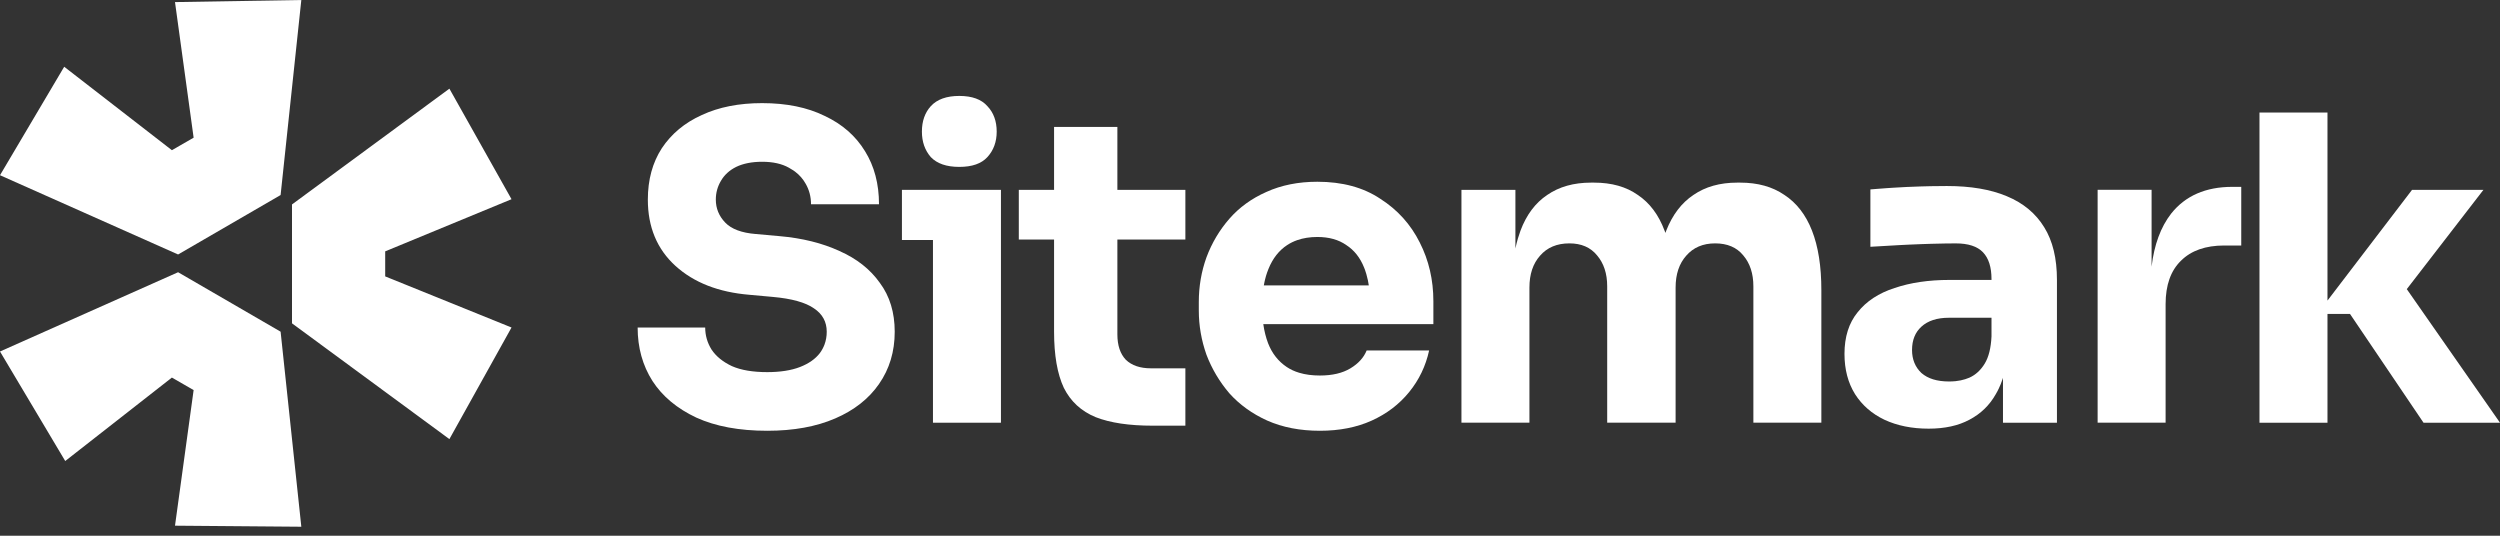
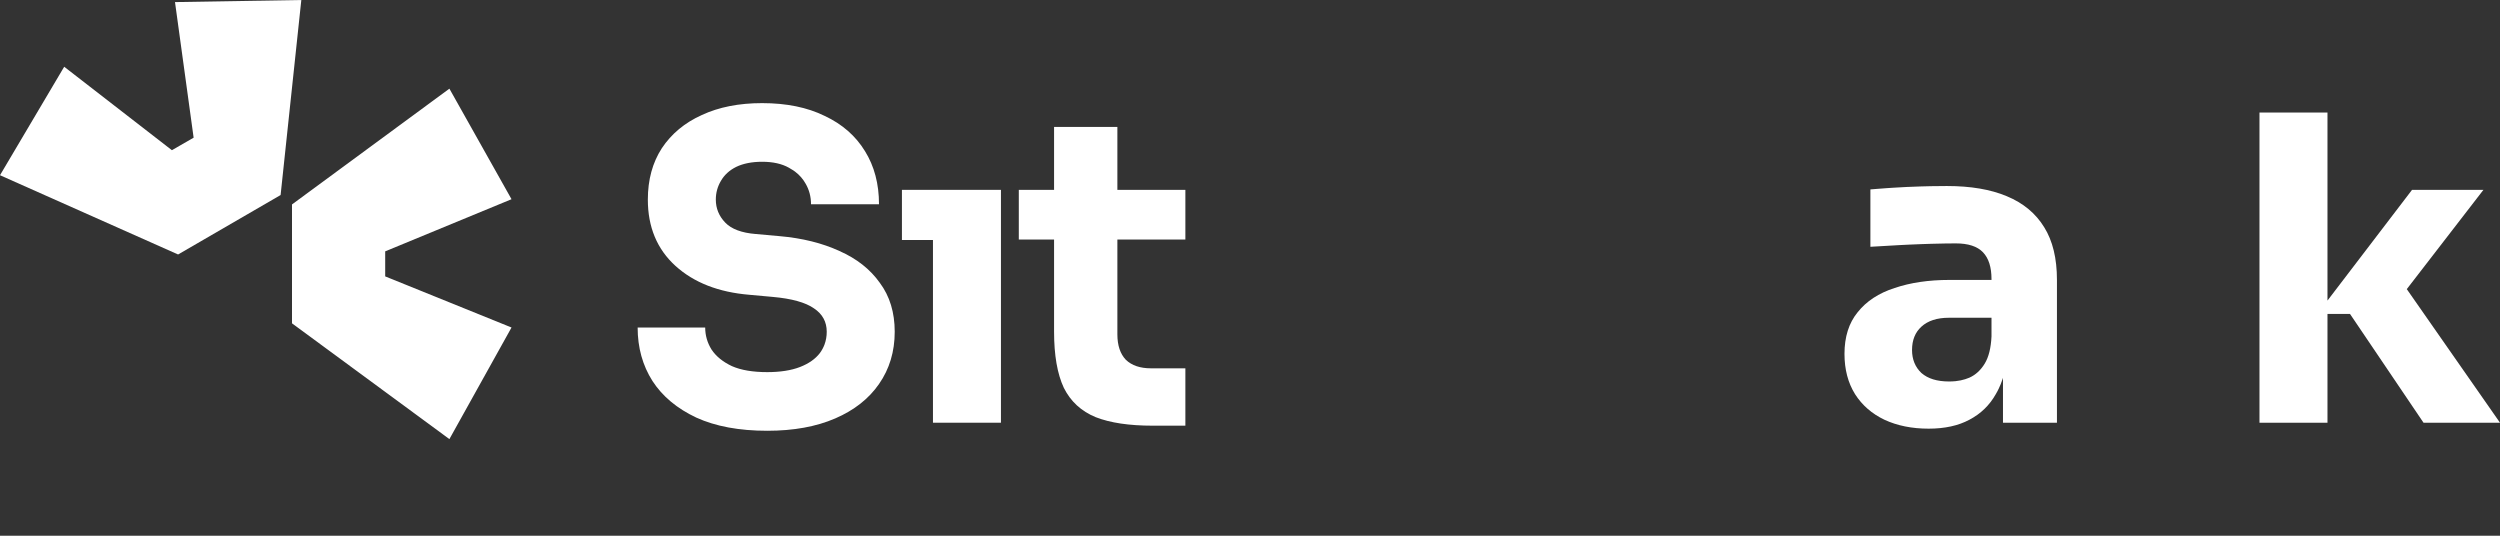
<svg xmlns="http://www.w3.org/2000/svg" width="140" height="30" viewBox="0 0 140 30" fill="none">
  <rect x="0" y="0" width="140" height="30" fill="#333333" stroke="none" />
-   <path d="M0 19.684L9.973 15.245L15.714 18.574L16.874 29.497L9.8 29.438L10.843 21.845L9.626 21.144L3.653 25.817L0 19.684Z" fill="#ffffff" />
  <path d="M16.352 18.107L25.166 24.59L28.645 18.34L21.571 15.478V14.076L28.645 11.156L25.166 4.965L16.352 11.448V18.107Z" fill="#ffffff" />
  <path d="M15.714 10.922L16.874 0L9.8 0.117L10.843 7.71L9.626 8.411L3.595 3.738L0 9.812L9.973 14.251L15.714 10.922Z" fill="#ffffff" />
  <path d="M52.246 13.44V23.672H56.053V10.632H50.508V13.44H52.246Z" fill="#ffffff" />
-   <path d="M52.127 8.799C52.476 9.164 53.008 9.346 53.721 9.346C54.435 9.346 54.959 9.164 55.292 8.799C55.641 8.418 55.815 7.942 55.815 7.371C55.815 6.784 55.641 6.308 55.292 5.943C54.959 5.563 54.435 5.372 53.721 5.372C53.008 5.372 52.476 5.563 52.127 5.943C51.794 6.308 51.627 6.784 51.627 7.371C51.627 7.942 51.794 8.418 52.127 8.799Z" fill="#ffffff" />
  <path d="M38.992 23.385C40.07 23.877 41.395 24.123 42.965 24.123C44.441 24.123 45.71 23.892 46.773 23.432C47.836 22.973 48.653 22.33 49.224 21.505C49.811 20.664 50.104 19.689 50.104 18.578C50.104 17.499 49.827 16.587 49.272 15.841C48.732 15.08 47.979 14.485 47.011 14.057C46.043 13.612 44.925 13.335 43.656 13.224L42.323 13.105C41.53 13.041 40.959 12.827 40.61 12.462C40.261 12.097 40.086 11.669 40.086 11.177C40.086 10.796 40.182 10.448 40.371 10.13C40.562 9.797 40.847 9.535 41.228 9.345C41.625 9.155 42.109 9.059 42.68 9.059C43.283 9.059 43.783 9.17 44.179 9.393C44.266 9.44 44.349 9.49 44.427 9.543L44.446 9.556C44.475 9.576 44.504 9.597 44.532 9.618C44.773 9.802 44.965 10.021 45.107 10.273C45.313 10.622 45.417 11.011 45.417 11.439H49.224C49.224 10.297 48.962 9.305 48.439 8.464C47.915 7.608 47.162 6.95 46.178 6.489C45.21 6.013 44.044 5.775 42.68 5.775C41.379 5.775 40.253 5.998 39.301 6.442C38.349 6.87 37.603 7.489 37.064 8.298C36.54 9.107 36.279 10.067 36.279 11.177C36.279 12.716 36.795 13.953 37.826 14.89C38.857 15.825 40.237 16.365 41.966 16.508L43.275 16.627C44.338 16.722 45.107 16.936 45.583 17.269C46.059 17.586 46.297 18.023 46.297 18.578C46.297 18.833 46.255 19.072 46.172 19.296C46.109 19.462 46.025 19.619 45.916 19.768C45.662 20.101 45.29 20.363 44.798 20.553C44.306 20.743 43.695 20.839 42.965 20.839C42.157 20.839 41.498 20.728 40.991 20.505C40.483 20.267 40.102 19.958 39.848 19.578C39.61 19.197 39.491 18.784 39.491 18.34H35.708C35.708 19.466 35.985 20.466 36.54 21.338C37.096 22.195 37.913 22.877 38.992 23.385Z" fill="#ffffff" />
  <path d="M64.548 23.838C63.231 23.838 62.169 23.679 61.36 23.362C60.55 23.029 59.956 22.482 59.575 21.72C59.21 20.943 59.028 19.896 59.028 18.579V13.415H57.053V10.631H59.028V7.109H62.573V10.631H66.381V13.415H62.573V18.722C62.573 19.341 62.732 19.817 63.049 20.15C63.382 20.467 63.85 20.626 64.453 20.626H66.381V23.838H64.548Z" fill="#ffffff" />
-   <path fill-rule="evenodd" clip-rule="evenodd" d="M70.965 23.552C71.821 23.932 72.805 24.123 73.915 24.123C75.01 24.123 75.978 23.932 76.819 23.552C77.659 23.171 78.357 22.639 78.912 21.957C79.468 21.275 79.841 20.497 80.031 19.625H76.533C76.374 20.021 76.073 20.355 75.629 20.624C75.184 20.894 74.613 21.029 73.915 21.029C73.483 21.029 73.097 20.978 72.756 20.875C72.497 20.798 72.265 20.69 72.059 20.553C71.583 20.235 71.234 19.791 71.012 19.22C70.95 19.058 70.898 18.888 70.853 18.71C70.808 18.531 70.772 18.344 70.744 18.15H80.269V16.864C80.269 15.675 80.015 14.58 79.507 13.581C79 12.565 78.262 11.748 77.294 11.13C76.343 10.495 75.168 10.178 73.772 10.178C72.709 10.178 71.757 10.368 70.917 10.749C70.092 11.114 69.402 11.613 68.847 12.248C68.292 12.883 67.863 13.604 67.561 14.414C67.276 15.207 67.133 16.04 67.133 16.912V17.388C67.133 18.229 67.276 19.054 67.561 19.863C67.863 20.656 68.292 21.378 68.847 22.028C69.418 22.663 70.123 23.171 70.965 23.552ZM70.81 15.796C70.82 15.746 70.831 15.697 70.844 15.648C70.876 15.513 70.915 15.384 70.958 15.261C70.982 15.191 71.008 15.123 71.036 15.056C71.274 14.469 71.623 14.025 72.083 13.723C72.255 13.611 72.441 13.519 72.641 13.449C72.978 13.331 73.355 13.271 73.772 13.271C74.423 13.271 74.962 13.422 75.391 13.723C75.835 14.009 76.168 14.429 76.39 14.985C76.408 15.029 76.425 15.075 76.442 15.121C76.468 15.195 76.492 15.27 76.515 15.348C76.549 15.463 76.578 15.582 76.604 15.705C76.623 15.796 76.639 15.889 76.653 15.984H70.773C70.784 15.921 70.796 15.858 70.81 15.796Z" fill="#ffffff" />
-   <path d="M81.841 23.671V10.631H84.863V13.915C84.904 13.72 84.951 13.533 85.003 13.353C85.048 13.202 85.096 13.056 85.148 12.915C85.482 12.027 85.981 11.361 86.647 10.916C87.314 10.457 88.13 10.227 89.099 10.227H89.265C90.249 10.227 91.066 10.457 91.716 10.916C92.382 11.361 92.882 12.027 93.215 12.915L93.242 12.982L93.264 13.044C93.279 13.001 93.295 12.958 93.31 12.915C93.659 12.027 94.167 11.361 94.834 10.916C95.5 10.457 96.317 10.227 97.285 10.227H97.451C98.434 10.227 99.259 10.457 99.926 10.916C100.608 11.361 101.124 12.027 101.472 12.915C101.821 13.804 101.996 14.914 101.996 16.247V23.671H98.189V16.033C98.189 15.319 97.999 14.74 97.618 14.296C97.253 13.851 96.729 13.629 96.047 13.629C95.365 13.629 94.826 13.86 94.429 14.319C94.032 14.764 93.834 15.358 93.834 16.104V23.671H90.003V16.033C90.003 15.319 89.812 14.74 89.431 14.296C89.067 13.851 88.551 13.629 87.885 13.629C87.187 13.629 86.64 13.86 86.243 14.319C85.846 14.764 85.648 15.358 85.648 16.104V23.671H81.841Z" fill="#ffffff" />
  <path fill-rule="evenodd" clip-rule="evenodd" d="M112.167 21.159V23.672H115.189V15.676C115.189 14.47 114.951 13.487 114.475 12.725C113.999 11.948 113.301 11.369 112.381 10.988C111.477 10.607 110.358 10.417 109.026 10.417C108.737 10.417 108.435 10.42 108.121 10.426C107.935 10.43 107.745 10.435 107.55 10.441C107.026 10.457 106.519 10.48 106.027 10.512L105.652 10.537C105.459 10.551 105.277 10.564 105.107 10.578C104.979 10.588 104.857 10.598 104.742 10.607V13.82C105.234 13.788 105.781 13.756 106.384 13.725C106.553 13.716 106.72 13.708 106.886 13.7C107.126 13.689 107.362 13.679 107.596 13.671C107.78 13.664 107.964 13.658 108.145 13.653C108.716 13.637 109.176 13.63 109.525 13.63C110.223 13.63 110.731 13.796 111.048 14.129C111.366 14.462 111.524 14.962 111.524 15.629V15.676H109.168C108.01 15.676 106.987 15.827 106.098 16.128C105.21 16.414 104.52 16.866 104.029 17.485C103.536 18.087 103.291 18.865 103.291 19.817C103.291 20.689 103.489 21.443 103.885 22.077C104.282 22.696 104.829 23.172 105.527 23.505C106.242 23.838 107.067 24.005 108.002 24.005C108.907 24.005 109.668 23.838 110.287 23.505C110.921 23.172 111.413 22.696 111.762 22.077C111.824 21.973 111.881 21.865 111.934 21.753C112.01 21.594 112.077 21.426 112.136 21.251L112.167 21.159ZM111.524 18.841V17.794H109.144C108.478 17.794 107.963 17.96 107.598 18.294C107.249 18.611 107.074 19.047 107.074 19.602C107.074 19.864 107.118 20.101 107.205 20.315C107.292 20.53 107.423 20.721 107.598 20.887C107.963 21.205 108.478 21.363 109.144 21.363C109.271 21.363 109.394 21.357 109.512 21.345C109.609 21.335 109.703 21.32 109.794 21.302C109.968 21.266 110.133 21.215 110.287 21.149C110.636 20.991 110.921 20.729 111.143 20.364C111.366 19.999 111.493 19.491 111.524 18.841Z" fill="#ffffff" />
-   <path d="M117.467 23.671V10.63H120.489V14.935C120.634 13.706 120.999 12.715 121.584 11.963C122.377 10.964 123.519 10.464 125.011 10.464H125.51V13.748H124.558C123.512 13.748 122.702 14.033 122.131 14.604C121.56 15.16 121.274 15.969 121.274 17.032V23.671H117.467Z" fill="#ffffff" />
  <path d="M130.339 17.58H131.6L135.717 23.672H140L134.78 16.191L139.072 10.632H135.074L130.339 16.832V6.301H126.531V23.672H130.339V17.58Z" fill="#ffffff" />
</svg>